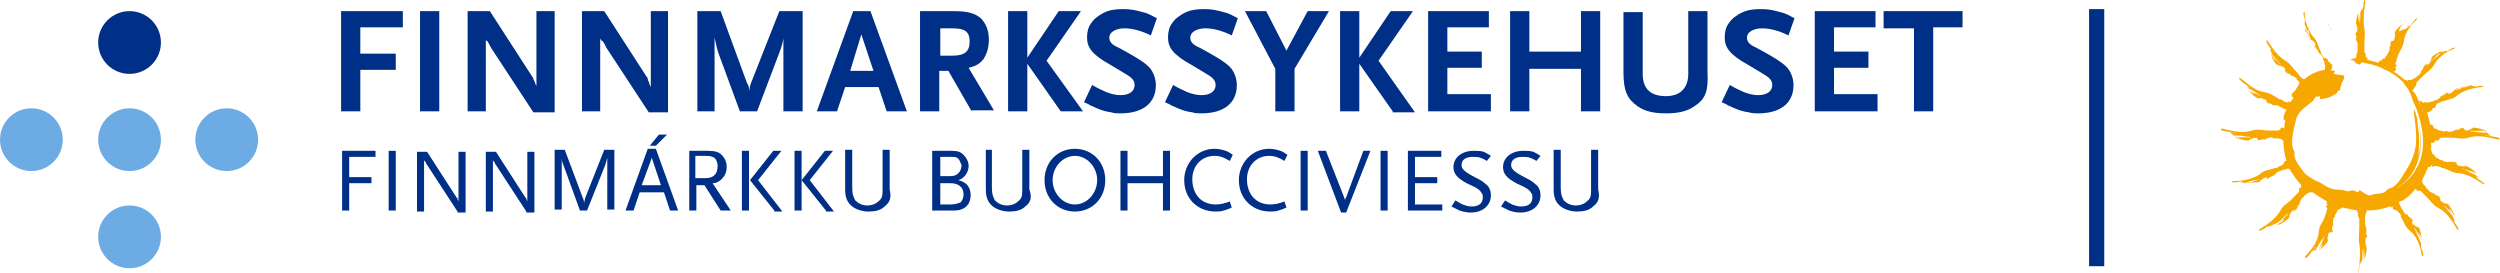
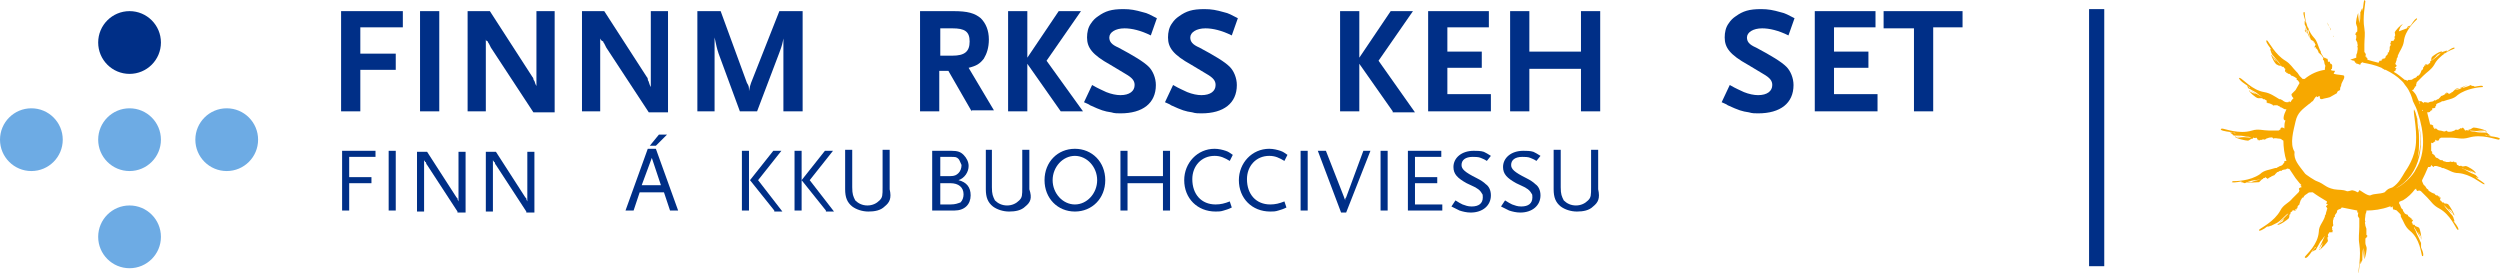
<svg xmlns="http://www.w3.org/2000/svg" id="Layer_1" x="0px" y="0px" viewBox="0 0 247 27" style="enable-background:new 0 0 247 27;" xml:space="preserve">
  <style type="text/css">
	.st0{fill:#002F87;}
	.st1{fill:#6DABE4;}
	.st2{fill:#F7A800;}
</style>
  <g>
    <path class="st0" d="M34.5,15.5v2h2.2v0.6h-2.2v2.7h-0.7v-5.9h3.3v0.6H34.5z" />
    <path class="st0" d="M38.4,20.8v-5.9h0.7v5.9H38.4z" />
    <path class="st0" d="M45.2,20.9l-3-4.6c0,0-0.1-0.1-0.1-0.2c0-0.1-0.1-0.1-0.1-0.1c0-0.1-0.1-0.1-0.1-0.2v5.1h-0.7v-5.9h1l2.9,4.5   c0,0,0.1,0.1,0.1,0.1c0,0.1,0,0.1,0.1,0.3c0,0,0,0.1,0,0.1v-5H46v6H45.2z" />
    <path class="st0" d="M52,20.9l-3-4.6c0,0-0.1-0.1-0.1-0.2c0-0.1-0.1-0.1-0.1-0.1c0-0.1-0.1-0.1-0.1-0.2v5.1H48v-5.9h1l2.9,4.5   c0,0,0.1,0.1,0.1,0.1c0,0.1,0,0.1,0.1,0.3c0,0,0,0.1,0,0.1v-5h0.7v6H52z" />
-     <path class="st0" d="M60,20.8v-5.2c-0.1,0.3-0.1,0.4-0.2,0.7L58,20.8h-0.7l-1.6-4.4c-0.1-0.3-0.2-0.4-0.2-0.8v5.1h-0.7v-5.9h1   l1.8,4.8c0.1,0.2,0.1,0.3,0.1,0.5c0-0.2,0.1-0.3,0.1-0.5l1.9-4.8h1v5.9H60z" />
    <path class="st0" d="M66.2,20.8L65.6,19h-2.4l-0.6,1.8h-0.8l2.2-6.1h0.8l2.2,6.1H66.2z M64.4,15.6l-1,2.7h1.9L64.4,15.6z    M64.8,14.4h-0.6l0.9-1.1h0.8L64.8,14.4z" />
-     <path class="st0" d="M71.2,20.8l-1.6-2.5h-0.8v2.5h-0.7v-5.9h1.8c0.7,0,1.1,0.1,1.4,0.4c0.3,0.3,0.5,0.7,0.5,1.2   c0,0.5-0.2,0.9-0.5,1.2c-0.2,0.2-0.5,0.4-0.9,0.4l1.8,2.7H71.2z M70.6,15.6c-0.2-0.1-0.3-0.2-0.9-0.2h-1v2.2h1   c0.8,0,1.2-0.4,1.2-1.2C70.9,16.1,70.8,15.8,70.6,15.6z" />
    <path class="st0" d="M73.3,20.8v-5.9H74v5.9H73.3z M76.5,20.8l-2.4-3l2.3-2.9h0.8l-2.3,2.9l2.4,3.1H76.5z" />
    <path class="st0" d="M78.5,20.8v-5.9h0.7v5.9H78.5z M81.6,20.8l-2.4-3l2.3-2.9h0.8l-2.3,2.9l2.4,3.1H81.6z" />
    <path class="st0" d="M87.4,20.4c-0.4,0.4-1,0.5-1.6,0.5c-0.6,0-1.2-0.2-1.6-0.5c-0.5-0.4-0.7-0.9-0.7-1.7v-3.9h0.7v3.7   c0,0.7,0.1,0.9,0.3,1.3c0.3,0.3,0.7,0.5,1.2,0.5c0.5,0,0.9-0.2,1.2-0.5c0.3-0.3,0.3-0.5,0.3-1.3v-3.7h0.7v3.9   C88.1,19.6,87.9,20,87.4,20.4z" />
    <path class="st0" d="M94.3,20.8h-2.2v-5.9h1.9c0.6,0,0.9,0.1,1.2,0.4c0.3,0.3,0.5,0.7,0.5,1.1c0,0.6-0.4,1.2-1,1.4   c0.8,0.2,1.2,0.7,1.2,1.5C95.9,20.2,95.3,20.8,94.3,20.8z M94.7,15.7c-0.2-0.2-0.3-0.2-0.8-0.2h-1v1.9h1c0.4,0,0.6-0.1,0.8-0.3   c0.2-0.2,0.3-0.5,0.3-0.8C94.9,16.1,94.8,15.8,94.7,15.7z M93.9,18.1h-1v2.1h1c0.5,0,0.7-0.1,1-0.2c0.2-0.2,0.3-0.5,0.3-0.8   C95.2,18.5,94.7,18.1,93.9,18.1z" />
    <path class="st0" d="M101.3,20.4c-0.4,0.4-1,0.5-1.6,0.5c-0.6,0-1.2-0.2-1.6-0.5c-0.5-0.4-0.7-0.9-0.7-1.7v-3.9H98v3.7   c0,0.7,0.1,0.9,0.3,1.3c0.3,0.3,0.7,0.5,1.2,0.5c0.5,0,0.9-0.2,1.2-0.5c0.3-0.3,0.3-0.5,0.3-1.3v-3.7h0.7v3.9   C102,19.6,101.8,20,101.3,20.4z" />
    <path class="st0" d="M106.2,20.9c-1.7,0-3-1.3-3-3.1c0-1.8,1.3-3.1,3-3.1s3,1.3,3,3.1C109.2,19.6,107.9,20.9,106.2,20.9z    M106.2,15.4c-1.2,0-2.2,1.1-2.2,2.4c0,1.3,1,2.4,2.2,2.4c1.2,0,2.2-1.1,2.2-2.4C108.4,16.5,107.4,15.4,106.2,15.4z" />
    <path class="st0" d="M114.9,20.8v-2.7h-3.5v2.7h-0.7v-5.9h0.7v2.5h3.5v-2.5h0.7v5.9H114.9z" />
    <path class="st0" d="M121.5,15.9c-0.5-0.3-0.9-0.5-1.5-0.5c-1.3,0-2.2,1-2.2,2.3c0,1.5,0.9,2.5,2.3,2.5c0.5,0,0.9-0.1,1.4-0.3   l0.2,0.6c-0.4,0.2-0.5,0.2-0.8,0.3c-0.3,0.1-0.5,0.1-0.8,0.1c-1.8,0-3.1-1.3-3.1-3.1c0-1.7,1.3-3.1,3-3.1c0.4,0,0.8,0.1,1.1,0.2   c0.3,0.1,0.4,0.2,0.7,0.4L121.5,15.9z" />
    <path class="st0" d="M126.9,15.9c-0.5-0.3-0.9-0.5-1.5-0.5c-1.3,0-2.2,1-2.2,2.3c0,1.5,0.9,2.5,2.3,2.5c0.5,0,0.9-0.1,1.4-0.3   l0.2,0.6c-0.4,0.2-0.5,0.2-0.8,0.3c-0.3,0.1-0.5,0.1-0.8,0.1c-1.8,0-3.1-1.3-3.1-3.1c0-1.7,1.3-3.1,3-3.1c0.4,0,0.8,0.1,1.1,0.2   c0.3,0.1,0.4,0.2,0.7,0.4L126.9,15.9z" />
    <path class="st0" d="M128.5,20.8v-5.9h0.7v5.9H128.5z" />
    <path class="st0" d="M133,21h-0.5l-2.3-6.1h0.8l1.8,4.6c0,0.1,0.1,0.2,0.1,0.3c0-0.1,0-0.2,0.1-0.3l1.7-4.6h0.7L133,21z" />
    <path class="st0" d="M136.4,20.8v-5.9h0.7v5.9H136.4z" />
    <path class="st0" d="M139.1,20.8v-5.9h3.3v0.6h-2.6v2h2.2v0.6h-2.2v2.1h2.7v0.6H139.1z" />
    <path class="st0" d="M146.9,15.9c-0.3-0.2-0.4-0.2-0.6-0.3c-0.2-0.1-0.6-0.1-0.8-0.1c-0.7,0-1.1,0.3-1.1,0.8c0,0.4,0.3,0.7,1.5,1.3   c0.4,0.2,0.7,0.4,0.9,0.6c0.3,0.2,0.5,0.6,0.5,1.1c0,1-0.8,1.7-2,1.7c-0.4,0-0.8-0.1-1.1-0.2c-0.2-0.1-0.4-0.2-0.8-0.4l0.4-0.6   c0.3,0.2,0.5,0.3,0.7,0.4c0.3,0.1,0.5,0.2,0.9,0.2c0.7,0,1.1-0.3,1.1-0.9c0-0.2,0-0.3-0.1-0.4c-0.1-0.2-0.3-0.4-0.5-0.5   c-0.1-0.1-0.4-0.2-1-0.5c-0.9-0.5-1.3-0.9-1.3-1.6c0-0.9,0.8-1.6,2-1.6c0.3,0,0.7,0,1,0.1c0.2,0.1,0.4,0.2,0.7,0.4L146.9,15.9z" />
    <path class="st0" d="M151.8,15.9c-0.3-0.2-0.4-0.2-0.6-0.3c-0.2-0.1-0.6-0.1-0.8-0.1c-0.7,0-1.1,0.3-1.1,0.8c0,0.4,0.3,0.7,1.5,1.3   c0.4,0.2,0.7,0.4,0.9,0.6c0.3,0.2,0.5,0.6,0.5,1.1c0,1-0.8,1.7-2,1.7c-0.4,0-0.8-0.1-1.1-0.2c-0.2-0.1-0.4-0.2-0.8-0.4l0.4-0.6   c0.3,0.2,0.5,0.3,0.7,0.4c0.3,0.1,0.5,0.2,0.9,0.2c0.7,0,1.1-0.3,1.1-0.9c0-0.2,0-0.3-0.1-0.4c-0.1-0.2-0.3-0.4-0.5-0.5   c-0.1-0.1-0.4-0.2-1-0.5c-0.9-0.5-1.3-0.9-1.3-1.6c0-0.9,0.8-1.6,2-1.6c0.3,0,0.7,0,1,0.1c0.2,0.1,0.4,0.2,0.7,0.4L151.8,15.9z" />
    <path class="st0" d="M157.4,20.4c-0.4,0.4-1,0.5-1.6,0.5c-0.6,0-1.2-0.2-1.6-0.5c-0.5-0.4-0.7-0.9-0.7-1.7v-3.9h0.7v3.7   c0,0.7,0.1,0.9,0.3,1.3c0.3,0.3,0.7,0.5,1.2,0.5c0.5,0,0.9-0.2,1.2-0.5c0.3-0.3,0.3-0.5,0.3-1.3v-3.7h0.7v3.9   C158.1,19.6,157.9,20,157.4,20.4z" />
  </g>
  <path class="st0" d="M35.6,2.8v2.5h3.5v1.6h-3.5V11h-1.9V1.1h6.1v1.6H35.6z" />
  <path class="st0" d="M41.5,11V1.1h1.9V11H41.5z" />
  <path class="st0" d="M52.7,11.1l-4.2-6.4c0,0-0.1-0.2-0.2-0.4c-0.1-0.1-0.1-0.2-0.1-0.2C48,4,48,4,48,3.8V11h-1.8V1.1h2.2l4.2,6.5  c0,0,0.1,0.1,0.1,0.2c0,0.1,0.1,0.2,0.1,0.2l0.1,0.3l0.1,0.2V1.1h1.8v10H52.7z" />
  <path class="st0" d="M64.1,11.1l-4.2-6.4c0,0-0.1-0.2-0.2-0.4c-0.1-0.1-0.1-0.2-0.1-0.2C59.4,4,59.4,4,59.3,3.8V11h-1.8V1.1h2.2  l4.2,6.5c0,0,0.1,0.1,0.1,0.2C64,8,64.1,8,64.1,8.1l0.1,0.3l0.1,0.2V1.1H66v10H64.1z" />
  <path class="st0" d="M77.4,11V3.8c-0.1,0.5-0.1,0.6-0.4,1.4L74.8,11h-1.7L71,5.3c-0.2-0.6-0.2-0.7-0.4-1.6V11h-1.7V1.1h2.3l2.6,7.1  C74,8.5,74,8.6,74,9c0.1-0.5,0.1-0.5,0.2-0.8L77,1.1h2.3V11H77.4z" />
-   <path class="st0" d="M87.6,11l-0.8-2.4h-3.3L82.7,11h-2l3.6-9.9H86l3.6,9.9H87.6z M85.1,3.4L84,7h2.3L85.1,3.4z" />
  <path class="st0" d="M96,11l-2.3-4h-0.9v4h-1.9V1.1h3.3c1.4,0,2.1,0.2,2.7,0.7c0.5,0.5,0.8,1.2,0.8,2.1c0,0.8-0.2,1.4-0.5,1.9  c-0.4,0.5-0.7,0.7-1.5,0.9l2.5,4.2H96z M94.1,2.8h-1.2v2.7h1.2c1.2,0,1.7-0.4,1.7-1.4C95.8,3.1,95.3,2.8,94.1,2.8z" />
  <path class="st0" d="M104.8,11l-3.3-4.7V11h-1.9V1.1h1.9v4.6l3.1-4.6h2.2L103.4,6L107,11H104.8z" />
  <path class="st0" d="M113.7,3.5c-1-0.5-1.9-0.7-2.6-0.7c-0.9,0-1.5,0.4-1.5,0.9c0,0.4,0.2,0.7,0.9,1c1.5,0.8,2.5,1.4,3,1.9  c0.4,0.4,0.7,1.1,0.7,1.8c0,1.8-1.3,2.8-3.5,2.8c-0.3,0-0.6,0-0.9-0.1c-0.7-0.1-1-0.2-2.1-0.7c-0.1-0.1-0.4-0.2-0.6-0.3l0.8-1.7  c0.7,0.4,1,0.5,1.4,0.7c0.5,0.2,1,0.3,1.4,0.3c0.9,0,1.4-0.4,1.4-1c0-0.4-0.2-0.7-0.9-1.1l-1.5-0.9c-1.8-1-2.3-1.7-2.3-2.7  c0-0.5,0.1-1,0.4-1.4c0.2-0.3,0.4-0.5,0.7-0.7c0.7-0.5,1.3-0.7,2.5-0.7c0.7,0,1.2,0.1,1.9,0.3c0.5,0.1,0.8,0.3,1.4,0.6L113.7,3.5z" />
  <path class="st0" d="M121.7,3.5c-1-0.5-1.9-0.7-2.6-0.7c-0.9,0-1.5,0.4-1.5,0.9c0,0.4,0.2,0.7,0.9,1c1.5,0.8,2.5,1.4,3,1.9  c0.4,0.4,0.7,1.1,0.7,1.8c0,1.8-1.3,2.8-3.5,2.8c-0.3,0-0.6,0-0.9-0.1c-0.7-0.1-1-0.2-2.1-0.7c-0.1-0.1-0.4-0.2-0.6-0.3l0.8-1.7  c0.7,0.4,1,0.5,1.4,0.7c0.5,0.2,1,0.3,1.4,0.3c0.9,0,1.4-0.4,1.4-1c0-0.4-0.2-0.7-0.9-1.1l-1.5-0.9c-1.8-1-2.3-1.7-2.3-2.7  c0-0.5,0.1-1,0.4-1.4c0.2-0.3,0.4-0.5,0.7-0.7c0.7-0.5,1.3-0.7,2.5-0.7c0.7,0,1.2,0.1,1.9,0.3c0.5,0.1,0.8,0.3,1.4,0.6L121.7,3.5z" />
-   <path class="st0" d="M127.9,6.8V11H126V6.8l-3-5.7h2.1l2,3.9l2.1-3.9h2.1L127.9,6.8z" />
  <path class="st0" d="M137.6,11l-3.3-4.7V11h-1.9V1.1h1.9v4.6l3.1-4.6h2.2L136.2,6l3.6,5.1H137.6z" />
  <path class="st0" d="M141.1,11V1.1h6v1.6H143v2.4h3.4v1.6H143v2.6h4.3V11H141.1z" />
  <path class="st0" d="M156.2,11V6.8h-5.1V11h-1.9V1.1h1.9v4h5.1v-4h1.9V11H156.2z" />
-   <path class="st0" d="M167.4,10.5c-0.7,0.5-1.6,0.7-2.8,0.7c-1.2,0-2.1-0.2-2.8-0.7c-1-0.7-1.4-1.5-1.4-3.3v-6h1.9v6.1  c0,1.5,0.8,2.2,2.3,2.2c1.4,0,2.2-0.8,2.2-2.2V1.1h1.9v6C168.8,9,168.5,9.8,167.4,10.5z" />
  <path class="st0" d="M176.7,3.5c-1-0.5-1.9-0.7-2.6-0.7c-0.9,0-1.5,0.4-1.5,0.9c0,0.4,0.2,0.7,0.9,1c1.5,0.8,2.5,1.4,3,1.9  c0.4,0.4,0.7,1.1,0.7,1.8c0,1.8-1.3,2.8-3.5,2.8c-0.3,0-0.6,0-0.9-0.1c-0.7-0.1-1-0.2-2.1-0.7c-0.1-0.1-0.4-0.2-0.6-0.3l0.8-1.7  c0.7,0.4,1,0.5,1.4,0.7c0.5,0.2,1,0.3,1.4,0.3c0.9,0,1.4-0.4,1.4-1c0-0.4-0.2-0.7-0.9-1.1l-1.5-0.9c-1.8-1-2.3-1.7-2.3-2.7  c0-0.5,0.1-1,0.4-1.4c0.2-0.3,0.4-0.5,0.7-0.7c0.7-0.5,1.3-0.7,2.5-0.7c0.7,0,1.2,0.1,1.9,0.3c0.5,0.1,0.8,0.3,1.4,0.6L176.7,3.5z" />
  <path class="st0" d="M179.3,11V1.1h6v1.6h-4.1v2.4h3.4v1.6h-3.4v2.6h4.3V11H179.3z" />
  <path class="st0" d="M191,2.8V11h-1.9V2.8h-3V1.1h7.8v1.6H191z" />
  <g>
    <g>
      <circle class="st0" cx="12.8" cy="4.2" r="3.1" />
      <circle class="st1" cx="12.8" cy="13.8" r="3.1" />
      <circle class="st1" cx="3.1" cy="13.8" r="3.1" />
      <circle class="st1" cx="22.4" cy="13.8" r="3.1" />
      <circle class="st1" cx="12.8" cy="23.4" r="3.1" />
    </g>
    <rect x="206.4" y="0.9" class="st0" width="1.5" height="25.4" />
    <path class="st2" d="M239.3,10.8C239.3,10.8,239.3,10.8,239.3,10.8c0,0,0,0.1,0.1,0.1C239.4,11,239.3,11,239.3,10.8z M238,8.6   C238,8.6,238,8.6,238,8.6c0.3,0.3,0.5,0.6,0.7,0.9c0.1,0.3,0.3,0.5,0.4,0.7l0,0c0,0.1,0,0.1,0,0.1c-0.1-0.2-0.2-0.5-0.4-0.8   C238.5,9.2,238.3,8.9,238,8.6 M240.2,14.1c0.1,0,0.2,0.1,0.2,0c0,0,0.1-0.1,0.1-0.1c0,0,0.1,0,0.1,0c0-0.1,0-0.1,0-0.2   c0.1,0.1,0.4,0.2,0.4-0.1c0.1,0,0.1-0.1,0.2-0.1c0.1,0,0.3,0,0.5,0c0.1,0,0.2,0,0.3,0l0.1,0c0.7,0,1.1,0.2,1.8,0   c1.3-0.4,2.7,0.2,3,0.2l0.1-0.1c-0.2-0.2-0.9-0.2-1.2-0.3c-0.1,0-0.2,0-0.3-0.1c-0.1,0,0.1,0,0.3,0.1c0.1,0,0.2,0,0.3,0   c-0.2-0.1-0.3-0.2-0.4-0.3l-0.2,0c-0.4,0-0.7,0-1-0.1c-0.1,0-0.4,0-0.5-0.1l1.5,0.1l0,0l-0.8-0.1c0.1,0,0.2,0,0.4,0l0.3,0   c0.1,0,0.1,0,0.2,0.1l0.1,0l0,0l0,0c-0.1-0.2-1.1-0.4-1.3-0.4c-0.1,0-0.3,0.2-0.4,0.2c0,0-0.1,0-0.1,0l0,0.1c-0.1,0-0.2-0.1-0.3,0   c-0.1,0-0.2-0.3-0.2-0.3c0,0.2,0,0.1-0.1,0c0,0-0.1,0.1-0.1,0.1c-0.1-0.1-0.1,0-0.3,0.1c-0.2,0.1-0.2-0.1-0.4,0.1   c0,0-0.3,0.1-0.3,0.1c-0.2,0-0.3,0.1-0.5-0.1c-0.2,0.2-0.4,0-0.6,0c-0.2,0-0.3-0.1-0.4-0.2c0,0-0.1,0-0.1,0c0,0-0.1,0.1-0.1,0   l0-0.1l-0.1,0c0,0,0,0,0-0.1c0,0,0-0.1,0-0.1l-0.2-0.1l-0.1,0c-0.1-0.4-0.2-0.8-0.3-1.2c0.1,0,0.3,0,0.3-0.1c0,0,0.1-0.1,0.1-0.1   c0,0,0.1,0,0.1,0c0-0.1,0-0.1,0-0.2c0.1,0,0.4,0,0.3-0.2c0.1,0,0.1-0.1,0.1-0.2c0.1-0.1,0.2-0.1,0.4-0.2c0.1,0,0.1-0.1,0.2-0.1   l0.1,0c0.5-0.2,1-0.2,1.4-0.6c0.9-0.7,2.3-0.8,2.5-0.8l0-0.1c-0.2-0.1-0.8,0.1-1.1,0.1c-0.1,0-0.2,0-0.2,0c-0.1,0,0.1,0,0.2,0   c0.1,0,0.2,0,0.3-0.1c-0.2,0-0.3,0-0.4-0.1l-0.2,0.1c-0.3,0.1-0.6,0.2-0.9,0.3c-0.1,0-0.3,0.1-0.5,0.1l1.3-0.5h0L243,8.8l0.3-0.1   l0.2,0c0.1,0,0.1,0,0.2,0l0.1,0l0,0l0,0c-0.1-0.1-1.1,0-1.2,0.1c-0.1,0.1-0.2,0.2-0.3,0.3c0,0-0.1,0-0.1,0l0,0.1   c-0.1,0-0.2,0-0.2,0.1c0,0-0.3-0.2-0.3-0.2c0.1,0.2,0,0.1-0.1,0.1c0,0,0,0.1,0,0.1c-0.1,0-0.1,0.1-0.2,0.1c-0.1,0.1-0.2,0-0.3,0.2   c0,0-0.2,0.2-0.2,0.2c-0.2,0-0.2,0.2-0.4,0.1c-0.1,0.2-0.3,0.1-0.5,0.2c-0.1,0.1-0.2,0-0.4,0c0,0-0.1,0-0.1,0c0,0-0.1,0.1-0.1,0.1   l0-0.1l-0.1,0c0,0,0,0,0,0c0,0,0-0.1-0.1-0.1l-0.2,0c-0.1-0.1-0.1-0.2-0.2-0.4c-0.1-0.3-0.3-0.5-0.5-0.7c0.1,0,0.2-0.1,0.2-0.1   c0,0,0-0.1,0-0.1c0,0,0.1,0,0.1,0c0-0.1-0.1-0.1-0.1-0.1c0.1,0,0.3-0.1,0.2-0.3c0.1,0,0-0.1,0.1-0.2c0.1-0.1,0.2-0.2,0.3-0.3   l0.2-0.2l0.1-0.1c0.4-0.4,0.8-0.6,1.1-1.1c0.5-1,1.7-1.5,2-1.6l0-0.1c-0.3,0-0.7,0.4-0.9,0.5c-0.1,0.1-0.1,0.1-0.2,0.1   c0,0,0,0,0.2-0.1c0.1,0,0.1-0.1,0.2-0.2c-0.2,0-0.3,0.1-0.4,0.1l-0.2,0.1c-0.2,0.2-0.4,0.4-0.7,0.6c-0.1,0.1-0.3,0.2-0.4,0.3l1-0.9   l0,0l-0.5,0.4l0.2-0.2l0.2-0.1c0,0,0.1,0,0.2-0.1l0.1-0.1l0,0l0,0c-0.2-0.1-0.9,0.4-1,0.5c-0.1,0.1-0.1,0.3-0.1,0.4   c0,0-0.1,0-0.1,0.1l0,0.1c-0.1,0.1-0.2,0.1-0.2,0.2c0,0-0.3-0.1-0.3,0c0.1,0.2,0,0-0.1,0.1c0,0,0,0.1,0,0.1c-0.1,0-0.1,0.1-0.1,0.2   c-0.1,0.2-0.2,0.1-0.2,0.3c0,0-0.1,0.2-0.1,0.2c-0.1,0.1-0.1,0.2-0.3,0.2c0,0.2-0.3,0.2-0.4,0.3c-0.1,0.1-0.2,0.1-0.4,0.1   c0,0-0.1,0-0.1,0c0,0,0,0.1-0.1,0.1l0,0l0,0c0,0,0,0,0,0c0,0,0-0.1-0.1-0.1l-0.1,0c-0.4-0.3-0.7-0.6-1.1-0.8   c0.1-0.1,0.2-0.1,0.2-0.2c0,0,0-0.1,0-0.1c0,0,0,0,0.1,0c0,0-0.1-0.1-0.2-0.1c0.1-0.1,0.3-0.2,0.1-0.3c0-0.1-0.1-0.1,0-0.2   c0-0.1,0.1-0.2,0.1-0.4c0-0.1,0.1-0.1,0.1-0.2l0-0.1c0.2-0.5,0.5-0.8,0.6-1.4c0.1-1.1,1.1-2,1.3-2.2l0-0.1   c-0.3,0.1-0.5,0.6-0.7,0.8c-0.1,0.1-0.1,0.1-0.2,0.2c0,0,0-0.1,0.2-0.2c0-0.1,0.1-0.1,0.2-0.2c-0.1,0.1-0.3,0.2-0.4,0.2l-0.1,0.2   c-0.2,0.3-0.3,0.5-0.4,0.7c-0.1,0.1-0.2,0.3-0.2,0.4l0.6-1.1l0,0L237,3.1l0.1-0.3l0.1-0.2c0,0,0.1-0.1,0.1-0.1l0.1-0.1l0,0l0,0   c-0.2,0-0.8,0.7-0.8,0.8c0,0.1,0.1,0.3,0,0.4c0,0-0.1,0.1,0,0.1l0,0.1c0,0.1-0.1,0.1-0.1,0.2c0,0.1-0.4,0-0.3,0   c0.2,0.1,0.1,0,0,0.1c0,0,0.1,0.1,0,0.1c-0.1,0.1,0,0.1,0,0.2c0,0.2-0.1,0.1-0.1,0.3c0,0,0,0.2,0,0.2c-0.1,0.1,0,0.3-0.2,0.3   c0.1,0.2-0.2,0.3-0.2,0.4c0,0.2-0.2,0.2-0.3,0.2c0,0,0,0.1-0.1,0.1c0,0,0,0.1,0,0.1l-0.1,0l0,0c0,0,0,0,0,0c0,0-0.1,0-0.1,0   L235,6.2c-0.4-0.1-0.8-0.2-1.1-0.3c0,0,0-0.1,0-0.1c0,0,0-0.1-0.1-0.1c0,0,0-0.1,0-0.1c0,0-0.1,0-0.1,0c0-0.1,0.1-0.3,0-0.3   c0-0.1-0.1-0.1-0.1-0.2c0-0.1,0-0.3,0-0.4l0-0.2l0-0.1c0-0.6,0.1-1,0-1.6c-0.2-1.1,0.1-2.4,0.1-2.7L233.6,0   c-0.1,0.2-0.1,0.8-0.2,1.1c0,0.1,0,0.2,0,0.2c0,0.1,0-0.1,0-0.2c0-0.1,0-0.2,0-0.3c-0.1,0.1-0.1,0.3-0.2,0.4l0,0.2   c0,0.3,0,0.6-0.1,0.9c0,0.1,0,0.4,0,0.5l0-1.4l0,0l-0.1,0.7l0-0.3l0-0.2c0-0.1,0-0.1,0-0.2l0-0.1l0,0l0,0c-0.1,0.1-0.3,1-0.2,1.1   c0,0.1,0.1,0.2,0.1,0.4c0,0,0,0.1,0,0.1l0,0c0,0.1,0,0.2,0,0.2c0,0-0.2,0.2-0.2,0.2c0.2,0,0,0,0,0.1c0,0,0.1,0.1,0.1,0.1   c0,0.1,0,0.1,0,0.2c0,0.2-0.1,0.2,0,0.3c0,0,0.1,0.2,0.1,0.2c0,0.2,0.1,0.3,0,0.4c0.1,0.2,0,0.4,0,0.5c0,0.2-0.1,0.2-0.1,0.4   c0,0,0,0.1,0,0.1c0,0,0,0.1,0,0.1c0,0,0,0,0,0l-0.6,0.2c0.1,0,0.2,0.1,0.4,0.1v0l0.1,0.2l0.1,0l0,0.1l0.1,0c0.1,0,0.2,0.1,0.3,0.1   c0,0,0-0.1,0.1-0.2c0,0,0.1,0,0.1,0c0-0.1,0-0.1,0.1,0l0,0c0.5,0.1,1.1,0.2,1.8,0.5c0.1,0.1,0.2,0.1,0.3,0.2c0,0,0,0,0.1,0   c0.6,0.3,1.1,0.6,1.6,1.1l0,0l0,0c0,0,0,0,0,0c0,0,0,0,0,0l0,0c0,0,0.1,0.1,0.1,0.1c0.1,0.1,0.2,0.3,0.3,0.4c0,0,0,0,0,0   c0.4,0.5,0.6,1.1,0.7,1.5c0.2,0.4,0.4,0.8,0.5,1.2c0.6,1.8,0.8,3.9-0.2,5.5c-0.3,0.7-1.4,1.7-2,1.9c2.5-1.3,3-4.6,2-7.2   c0,0.1,0,0.2,0.1,0.2c0.4,1.4,0.5,2.9,0,4.2c-0.1,0.2-0.2,0.4-0.3,0.7c0.1-0.2,0.2-0.4,0.3-0.7c0.2-0.6,0.2-1.2,0.2-1.9   c0-0.4,0-0.9-0.1-1.3l-0.1-1c-0.1-0.2-0.1-0.4-0.2-0.6l-0.1-0.2l0,0c-0.1,0.3,0.3,1.8,0.2,3.3c-0.1,1.5-0.9,2.6-1.1,2.9   c-0.3,0.5-0.6,1.1-1.2,1.5c-0.2,0.1-0.4,0.1-0.6,0.3c0,0-0.1,0.1-0.2,0.2c-0.5,0.2-1,0.1-1.4,0.3c-0.3,0.1-1.1-0.6-1.1-0.5   c-0.2,0.4-0.1,0.1-0.7,0c-0.1,0-0.3,0.1-0.5,0.1c-0.5-0.2-0.7-0.1-1.3-0.2c-0.9-0.2-0.9-0.5-1.7-0.8c-0.1,0-1.2-0.7-1.2-0.8   c-0.6-0.8-1.1-1.3-1-2.1c-0.5-0.8-0.1-2.1,0.1-3c0.2-0.9,0.7-1.2,1.3-1.7c0.2-0.1,0.3-0.3,0.4-0.3c0.1-0.1,0.2-0.4,0.4-0.5l0,0.1   c0.1,0,0.2-0.1,0.2-0.1c0.1,0,0.1,0,0.1,0.1c0,0.1,0,0.2,0.2,0.2c0.3-0.1,0.5-0.1,0.8-0.2c0.2-0.1,0.5-0.3,0.7-0.4   c0-0.1,0-0.1,0.1-0.2l0.2-0.1c0-0.1,0-0.3,0.1-0.4c0-0.4,0.4-0.7,0.3-1c0-0.1-0.7-0.1-1-0.2c-0.1,0,0.1-0.2,0.1-0.3   c-0.4,0-0.5-0.1-0.3-0.2c-0.1,0-0.1,0-0.2,0c0,0,0,0,0.1,0l0,0c0,0,0.1,0,0.1,0c0-0.2,0.1-0.4-0.1-0.5c0,0-0.1,0-0.1-0.1   c0,0,0-0.1,0-0.1c-0.1,0-0.1,0-0.2,0c0-0.1,0-0.4-0.2-0.3c0-0.1-0.1-0.1-0.2-0.1c-0.1-0.1-0.1-0.2-0.2-0.3l-0.1-0.2l0-0.1   c-0.3-0.5-0.3-1-0.7-1.4c-0.8-0.9-0.9-2.2-0.9-2.5l-0.1,0c-0.1,0.2,0.2,0.8,0.2,1.1c0,0.1,0,0.2,0.1,0.2c0,0.1,0-0.1-0.1-0.2   c0-0.1-0.1-0.2-0.1-0.3c0,0.2,0,0.3,0,0.4l0.1,0.2c0.1,0.3,0.2,0.6,0.3,0.8c0,0.1,0.1,0.3,0.1,0.4l-0.5-1.2l0,0l0.2,0.7l-0.2-0.3   L228.1,3c0-0.1,0-0.1,0-0.2l0-0.1l0,0l0,0c-0.1,0.1,0.1,1,0.2,1.2c0.1,0.1,0.2,0.1,0.3,0.2c0,0,0,0.1,0,0.1l0.1,0   c0,0.1,0,0.2,0.1,0.2c0,0-0.2,0.3-0.1,0.3c0.2-0.1,0.1,0,0.1,0.1c0,0,0.1,0,0.1,0c0,0.1,0.1,0.1,0.1,0.2c0.1,0.1,0,0.2,0.2,0.3   c0,0,0.2,0.2,0.2,0.2c0.1,0.2,0.2,0.2,0.1,0.4c0.2,0.1,0.1,0.3,0.2,0.5c0.1,0.1,0,0.2,0,0.4c0,0,0,0.1,0,0.1   c-0.7,0.1-1.4,0.4-2,0.9c-0.1,0-0.1,0-0.2,0c-0.1-0.1-0.2-0.2-0.3-0.3L227,7.2l-0.1-0.1c-0.4-0.4-0.6-0.8-1.1-1.1   c-1-0.6-1.6-1.8-1.8-2l-0.1,0c0,0.3,0.4,0.7,0.6,1c0.1,0.1,0.1,0.2,0.1,0.2c0,0,0,0-0.1-0.2c0-0.1-0.1-0.1-0.2-0.2   c0,0.2,0.1,0.3,0.1,0.4l0.1,0.2c0.2,0.2,0.4,0.5,0.6,0.7c0.1,0.1,0.2,0.3,0.3,0.4l-0.9-1l0,0l0.4,0.6l-0.2-0.2l-0.1-0.2   c0,0-0.1-0.1-0.1-0.2l-0.1-0.1l0,0v0c0,0.2,0.4,1,0.6,1c0.1,0.1,0.3,0.1,0.4,0.1c0,0,0,0.1,0.1,0.1l0.1,0c0.1,0.1,0.1,0.2,0.2,0.2   c0,0-0.1,0.3,0,0.3c0.2-0.1,0,0,0.1,0.1c0,0,0.1,0,0.1,0c0,0.1,0.1,0.1,0.2,0.1c0.2,0.1,0.1,0.2,0.3,0.2c0,0,0.2,0.1,0.2,0.1   c0.1,0.1,0.3,0.1,0.2,0.3c0.2,0,0.2,0.2,0.3,0.3c-0.1,0.2-0.3,0.5-0.4,0.7c-0.1,0.1-0.3,0.3-0.4,0.4c0,0.2,0.1,0.3,0.2,0.4   c-0.1,0.1-0.2,0.2-0.3,0.4c-0.1-0.1-0.2-0.1-0.2,0c-0.1,0-0.1,0-0.2,0c-0.1,0-0.3-0.1-0.4-0.2l-0.2-0.1l-0.1,0   c-0.5-0.3-0.9-0.6-1.5-0.7c-1.2-0.2-2.1-1.3-2.4-1.4l-0.1,0c0.1,0.3,0.6,0.6,0.9,0.8c0.1,0.1,0.2,0.1,0.2,0.2c0,0-0.1,0-0.2-0.2   c-0.1,0-0.1-0.1-0.2-0.2c0.1,0.1,0.2,0.3,0.2,0.4l0.2,0.1c0.3,0.2,0.6,0.3,0.8,0.5c0.1,0.1,0.3,0.2,0.4,0.3l-1.2-0.7l0,0l0.6,0.4   l-0.3-0.1l-0.2-0.1c-0.1,0-0.1-0.1-0.1-0.1l-0.1-0.1l0,0v0c0,0.2,0.7,0.8,0.9,0.8c0.1,0,0.3,0,0.4,0c0,0,0.1,0.1,0.1,0.1l0.1,0   c0.1,0,0.1,0.1,0.2,0.1c0.1,0,0,0.3,0.1,0.3c0.1-0.2,0,0,0.1,0c0,0,0.1,0,0.1,0c0.1,0.1,0.1,0,0.2,0.1c0.2,0,0.1,0.2,0.3,0.1   c0,0,0.3,0,0.3,0c0.1,0.1,0.3,0.1,0.3,0.2c0.2,0,0.3,0.2,0.5,0.2c0,0,0.1,0,0.1,0c-0.3,0.6-0.4,1.1-0.1,1.1   c-0.1,0.3-0.1,0.4-0.1,0.6c0,0.1,0,0.1,0,0.2c-0.1-0.1-0.4-0.2-0.4,0.1c-0.1,0-0.1,0.1-0.2,0.1c-0.1,0-0.3,0-0.5,0   c-0.1,0-0.2,0-0.3,0l-0.1,0c-0.6,0-1.1-0.2-1.7,0c-1.3,0.4-2.7-0.2-3-0.2l-0.1,0.1c0.2,0.2,0.9,0.2,1.2,0.3c0.1,0,0.2,0,0.3,0.1   c0.1,0-0.1,0-0.3-0.1c-0.1,0-0.2,0-0.3,0c0.2,0.1,0.3,0.2,0.4,0.3l0.2,0c0.3,0,0.7,0,1,0.1c0.1,0,0.4,0,0.5,0.1l-1.5-0.1l0,0   l0.8,0.1c-0.1,0-0.2,0-0.4,0l-0.2,0c-0.1,0-0.1,0-0.2-0.1l-0.1,0l0,0l0,0c0.1,0.2,1.1,0.4,1.3,0.4c0.1,0,0.3-0.2,0.4-0.2   c0,0,0.1,0,0.1,0l0-0.1c0.1,0,0.2,0.1,0.3,0c0.1,0,0.2,0.3,0.2,0.3c0-0.2,0-0.1,0.1,0c0,0,0.1-0.1,0.1-0.1c0.1,0.1,0.1,0,0.2,0   c0.2-0.1,0.2,0.1,0.4-0.1c0,0,0.3-0.1,0.3-0.1c0.2,0,0.3-0.1,0.4,0.1c0.2-0.1,0.4,0,0.6,0c0.2,0,0.2,0.1,0.4,0.2   c0,0.6,0.1,1.4,0.3,2c-0.1,0-0.3,0-0.2,0.2c-0.1,0-0.1,0.1-0.2,0.2c-0.1,0.1-0.3,0.1-0.4,0.2c-0.1,0-0.1,0.1-0.2,0.1l-0.1,0   c-0.6,0.2-1.1,0.2-1.5,0.6c-1,0.7-2.4,0.7-2.7,0.7l-0.1,0.1c0.3,0.1,0.9-0.1,1.2-0.1c0.1,0,0.2,0,0.3,0c0.1,0-0.1,0-0.3,0   c-0.1,0-0.2,0-0.3,0.1c0.2,0,0.3,0.1,0.4,0.1l0.2-0.1c0.3-0.1,0.6-0.2,0.9-0.2c0.1,0,0.4-0.1,0.5-0.1l-1.4,0.4l0,0l0.7-0.2   c-0.1,0-0.2,0.1-0.3,0.1l-0.2,0c-0.1,0-0.1,0-0.2,0l-0.1,0l0,0l0,0c0.1,0.1,1.1,0,1.3,0c0.1-0.1,0.2-0.2,0.3-0.3c0,0,0.1,0,0.1,0   l0-0.1c0.1,0,0.2,0,0.2-0.1c0,0,0.3,0.2,0.3,0.2c0-0.2,0-0.1,0.1-0.1c0,0,0-0.1,0.1-0.1c0.1,0,0.1-0.1,0.2-0.1   c0.1-0.1,0.2,0,0.3-0.2c0,0,0.2-0.2,0.2-0.2c0.2,0,0.2-0.2,0.4-0.1c0.1-0.2,0.4-0.1,0.5-0.2c0.1-0.1,0.2,0,0.3,0   c0.2,0.3,0.4,0.6,0.6,0.9l0.4,0.5c0.1,0.1,0.1,0.1,0.2,0.2c0,0,0,0-0.1,0c0,0.1,0.1,0.1,0.1,0.2c-0.1,0-0.4,0.1-0.2,0.3   c-0.1,0.1,0,0.1-0.1,0.2c-0.1,0.1-0.2,0.2-0.3,0.3l-0.2,0.2l-0.1,0.1c-0.4,0.5-0.9,0.6-1.2,1.2c-0.6,1.1-1.9,1.7-2.1,1.9l0,0.1   c0.3,0,0.8-0.4,1-0.6c0.1-0.1,0.2-0.1,0.2-0.1c0.1,0-0.1,0-0.2,0.1c-0.1,0-0.1,0.1-0.2,0.2c0.2,0,0.3-0.1,0.4-0.1L225,22   c0.3-0.2,0.5-0.4,0.7-0.6c0.1-0.1,0.3-0.3,0.4-0.3l-1,1l0,0l0.6-0.5l-0.2,0.3l-0.2,0.1c0,0-0.1,0.1-0.2,0.1l-0.1,0.1l0,0l0,0   c0.2,0.1,1-0.5,1.1-0.6c0.1-0.1,0.1-0.3,0.1-0.4c0,0,0.1,0,0.1-0.1l0-0.1c0.1-0.1,0.2-0.1,0.2-0.2c0-0.1,0.4,0.1,0.3,0   c-0.1-0.2,0-0.1,0.1-0.1c0,0,0-0.1,0-0.1c0.1,0,0.1-0.1,0.1-0.2c0.1-0.2,0.2-0.1,0.2-0.3c0,0,0.1-0.3,0.1-0.3   c0.1-0.1,0.1-0.3,0.3-0.3c0-0.2,0.3-0.3,0.4-0.4c0.1-0.1,0.2-0.1,0.4-0.1c0,0,0.1,0,0.1,0c0.4,0.3,0.9,0.6,1.4,0.9c0,0,0,0.1,0,0.1   c0,0,0,0-0.1,0.1c0.1,0,0.1,0.1,0.2,0.1c-0.1,0.1-0.3,0.2-0.1,0.3c0,0.1,0.1,0.1,0,0.2c0,0.1-0.1,0.3-0.1,0.4   c0,0.1-0.1,0.2-0.1,0.2l0,0.1c-0.2,0.6-0.6,0.9-0.6,1.5c-0.1,1.3-1.2,2.2-1.4,2.5l0.1,0.1c0.3-0.1,0.6-0.7,0.8-0.9   c0.1-0.1,0.1-0.2,0.2-0.2c0,0,0,0.1-0.2,0.2c0,0.1-0.1,0.2-0.2,0.3c0.2-0.1,0.3-0.2,0.4-0.2l0.1-0.2c0.2-0.3,0.3-0.6,0.5-0.8   c0.1-0.1,0.2-0.3,0.3-0.4l-0.6,1.3l0,0l0.4-0.6l-0.1,0.3c0,0.1-0.1,0.1-0.1,0.2c0,0.1-0.1,0.1-0.1,0.1l-0.1,0.1l0,0h0   c0.2,0,0.9-0.8,0.9-0.9c0-0.1-0.1-0.3,0-0.4c0,0,0.1-0.1,0-0.1l0-0.1c0-0.1,0.1-0.1,0.1-0.2c0-0.1,0.4,0,0.4-0.1   c-0.2-0.1-0.1,0,0-0.1c0,0-0.1-0.1-0.1-0.1c0.1-0.1,0-0.1,0-0.2c0-0.2,0.2-0.1,0.1-0.4c0,0,0-0.3,0-0.3c0.1-0.2,0-0.3,0.2-0.4   c-0.1-0.2,0.2-0.3,0.2-0.5c0-0.2,0.2-0.2,0.4-0.3c0,0,0-0.1,0.1-0.1c0,0,0,0,0,0c0.5,0.1,1,0.2,1.5,0.3c0,0,0,0.1,0,0.1   c0,0,0,0.1,0,0.1c0,0,0.1,0,0.1,0c0,0.1-0.1,0.4,0,0.4c0,0.1,0.1,0.1,0.1,0.2c0,0.1,0,0.3,0,0.4l0,0.3l0,0.1c0,0.6-0.1,1.1,0,1.7   c0.2,1.2-0.1,2.6-0.1,2.9L233,27c0.1-0.2,0.1-0.9,0.2-1.2c0-0.1,0-0.2,0-0.3c0-0.1,0,0.1,0,0.3c0,0.1,0,0.2,0,0.3   c0.1-0.1,0.1-0.3,0.2-0.4l0-0.2c0-0.3,0-0.7,0.1-1c0-0.1,0-0.4,0-0.5l0,1.5l0,0l0.1-0.8l0,0.4l0,0.2c0,0.1,0,0.1,0,0.2l0,0.1l0,0   l0,0c0.1-0.1,0.3-1.1,0.2-1.2c0-0.1-0.1-0.2-0.1-0.4c0,0,0-0.1,0-0.1l0,0c0-0.1,0-0.2,0-0.3c0-0.1,0.2-0.2,0.2-0.2   c-0.2,0,0,0,0-0.1c0,0-0.1-0.1-0.1-0.1c0-0.1,0-0.1,0-0.2c0-0.2,0-0.2,0-0.4c0,0-0.1-0.3-0.1-0.3c0-0.2-0.1-0.3,0-0.4   c-0.1-0.2,0-0.4,0-0.6c0-0.2,0.1-0.3,0.1-0.4c0,0,0-0.1,0-0.1c0.7,0,1.5-0.1,2.3-0.4c0,0,0.1,0,0.1,0c0,0,0,0.1,0,0.1   c0.1,0,0.1-0.1,0.2-0.1c0,0.1,0,0.4,0.2,0.3c0,0.1,0.1,0,0.2,0.1c0.1,0.1,0.2,0.2,0.3,0.3c0.1,0.1,0.1,0.1,0.1,0.2l0,0.1   c0.3,0.5,0.4,1,0.9,1.4c1,0.8,1.1,2.2,1.2,2.5l0.1,0c0.1-0.3-0.2-0.8-0.3-1.1c0-0.1-0.1-0.2-0.1-0.3c0-0.1,0,0.1,0.1,0.3   c0,0.1,0.1,0.2,0.1,0.3c0-0.2,0-0.3,0-0.5l-0.1-0.2c-0.1-0.3-0.3-0.6-0.4-0.9c0-0.1-0.2-0.3-0.2-0.5l0.7,1.2l0,0l-0.3-0.7   c0.1,0.1,0.1,0.2,0.2,0.3l0.1,0.2c0,0.1,0,0.1,0,0.2l0,0.1l0,0l0,0c0.1-0.2-0.1-1.1-0.2-1.2c-0.1-0.1-0.3-0.1-0.4-0.2   c0,0,0-0.1-0.1-0.1l-0.1,0c-0.1-0.1,0-0.2-0.1-0.2c-0.1,0,0.2-0.3,0.1-0.3c-0.2,0.1-0.1,0-0.1-0.1c0,0-0.1,0-0.1,0   c0-0.1-0.1-0.1-0.2-0.2c-0.2-0.1,0-0.2-0.2-0.2c0,0-0.2-0.1-0.2-0.1c-0.1-0.2-0.2-0.2-0.2-0.4c-0.2-0.1-0.2-0.3-0.3-0.5   c-0.1-0.1-0.1-0.2,0-0.3c0.1,0,0.2-0.1,0.3-0.1c0.5-0.3,0.9-0.7,1.2-1.1c0,0,0,0,0,0c0.1,0,0.1-0.1,0.1-0.1c0,0.1,0.1,0.4,0.3,0.2   c0.1,0.1,0.1,0,0.2,0.1c0.1,0.1,0.2,0.2,0.3,0.3l0.2,0.2l0.1,0.1c0.4,0.4,0.6,0.8,1.2,1.1c1.1,0.6,1.6,1.9,1.8,2.1l0.1,0   c0-0.3-0.4-0.7-0.6-1c-0.1-0.1-0.1-0.2-0.1-0.2c0,0,0,0.1,0.1,0.2c0,0.1,0.1,0.1,0.2,0.2c0-0.2-0.1-0.3-0.1-0.4l-0.1-0.2   c-0.2-0.2-0.4-0.5-0.6-0.7c-0.1-0.1-0.2-0.3-0.3-0.4l1,1l0,0l-0.5-0.6l0.3,0.2l0.1,0.2c0,0,0.1,0.1,0.1,0.2l0.1,0.1l0,0v0   c0-0.2-0.5-1-0.6-1.1c-0.1-0.1-0.3-0.1-0.4-0.1c0,0,0-0.1-0.1-0.1l-0.1,0c-0.1-0.1-0.1-0.2-0.2-0.2c-0.1,0,0.1-0.3,0-0.3   c-0.2,0.1,0,0-0.1-0.1c0,0-0.1,0-0.1,0c0-0.1-0.1-0.1-0.2-0.1c-0.2-0.1-0.1-0.2-0.3-0.2c0,0-0.2-0.1-0.2-0.1   c-0.1-0.1-0.3-0.1-0.3-0.3c-0.2,0-0.2-0.3-0.4-0.4c-0.1-0.1-0.1-0.2-0.2-0.4c0,0,0-0.1,0-0.1c0,0,0,0,0,0c0.2-0.4,0.4-0.8,0.6-1.3   c0,0,0,0,0,0c0,0,0.1,0,0.1,0c0,0,0,0,0.1,0c0,0,0.1-0.1,0.1-0.2c0.1,0.1,0.3,0.3,0.3,0.1c0.1,0,0.1,0,0.2,0c0.1,0,0.3,0.1,0.4,0.1   l0.2,0.1l0.1,0c0.6,0.2,0.9,0.5,1.5,0.5c1.2,0.1,2.2,1,2.5,1.1l0.1,0c-0.1-0.2-0.7-0.5-0.9-0.7c-0.1-0.1-0.2-0.1-0.2-0.1   c0,0,0.1,0,0.2,0.1c0.1,0,0.2,0.1,0.3,0.1c-0.1-0.1-0.2-0.2-0.3-0.3l-0.2-0.1c-0.3-0.1-0.6-0.3-0.8-0.4c-0.1-0.1-0.3-0.1-0.4-0.2   l1.3,0.5l0,0l-0.6-0.3l0.3,0.1l0.2,0.1c0.1,0,0.1,0.1,0.1,0.1l0.1,0l0,0v0c0-0.2-0.8-0.7-1-0.7c-0.1,0-0.3,0.1-0.4,0   c0,0-0.1-0.1-0.1,0l-0.1,0c-0.1,0-0.1-0.1-0.2-0.1c-0.1,0-0.1-0.3-0.1-0.3c-0.1,0.2,0,0.1-0.1,0c0,0-0.1,0.1-0.1,0   c-0.1-0.1-0.1,0-0.2,0c-0.2,0-0.2-0.1-0.3,0c0,0-0.3,0-0.3,0c-0.2-0.1-0.3,0-0.4-0.2c-0.2,0.1-0.3-0.1-0.5-0.2   c-0.2,0-0.2-0.2-0.3-0.3c0,0-0.1,0-0.1-0.1c0,0-0.1,0-0.1,0l0-0.1l0,0c0,0,0,0,0,0c0,0,0-0.1,0-0.1l-0.1-0.1c0-0.1,0-0.1,0-0.2   C240.2,14.4,240.2,14.3,240.2,14.1" />
  </g>
  <path class="st2" d="M230.5,3.5C230.5,3.5,230.5,3.5,230.5,3.5c0,0,0,0.1,0.1,0.1C230.6,3.7,230.6,3.7,230.5,3.5z M229.2,1.3  C229.2,1.3,229.2,1.3,229.2,1.3c0.3,0.3,0.5,0.6,0.7,0.9c0.1,0.3,0.3,0.5,0.4,0.7l0,0c0,0.1,0,0.1,0,0.1c-0.1-0.2-0.2-0.5-0.4-0.8  C229.7,1.9,229.5,1.6,229.2,1.3" />
</svg>